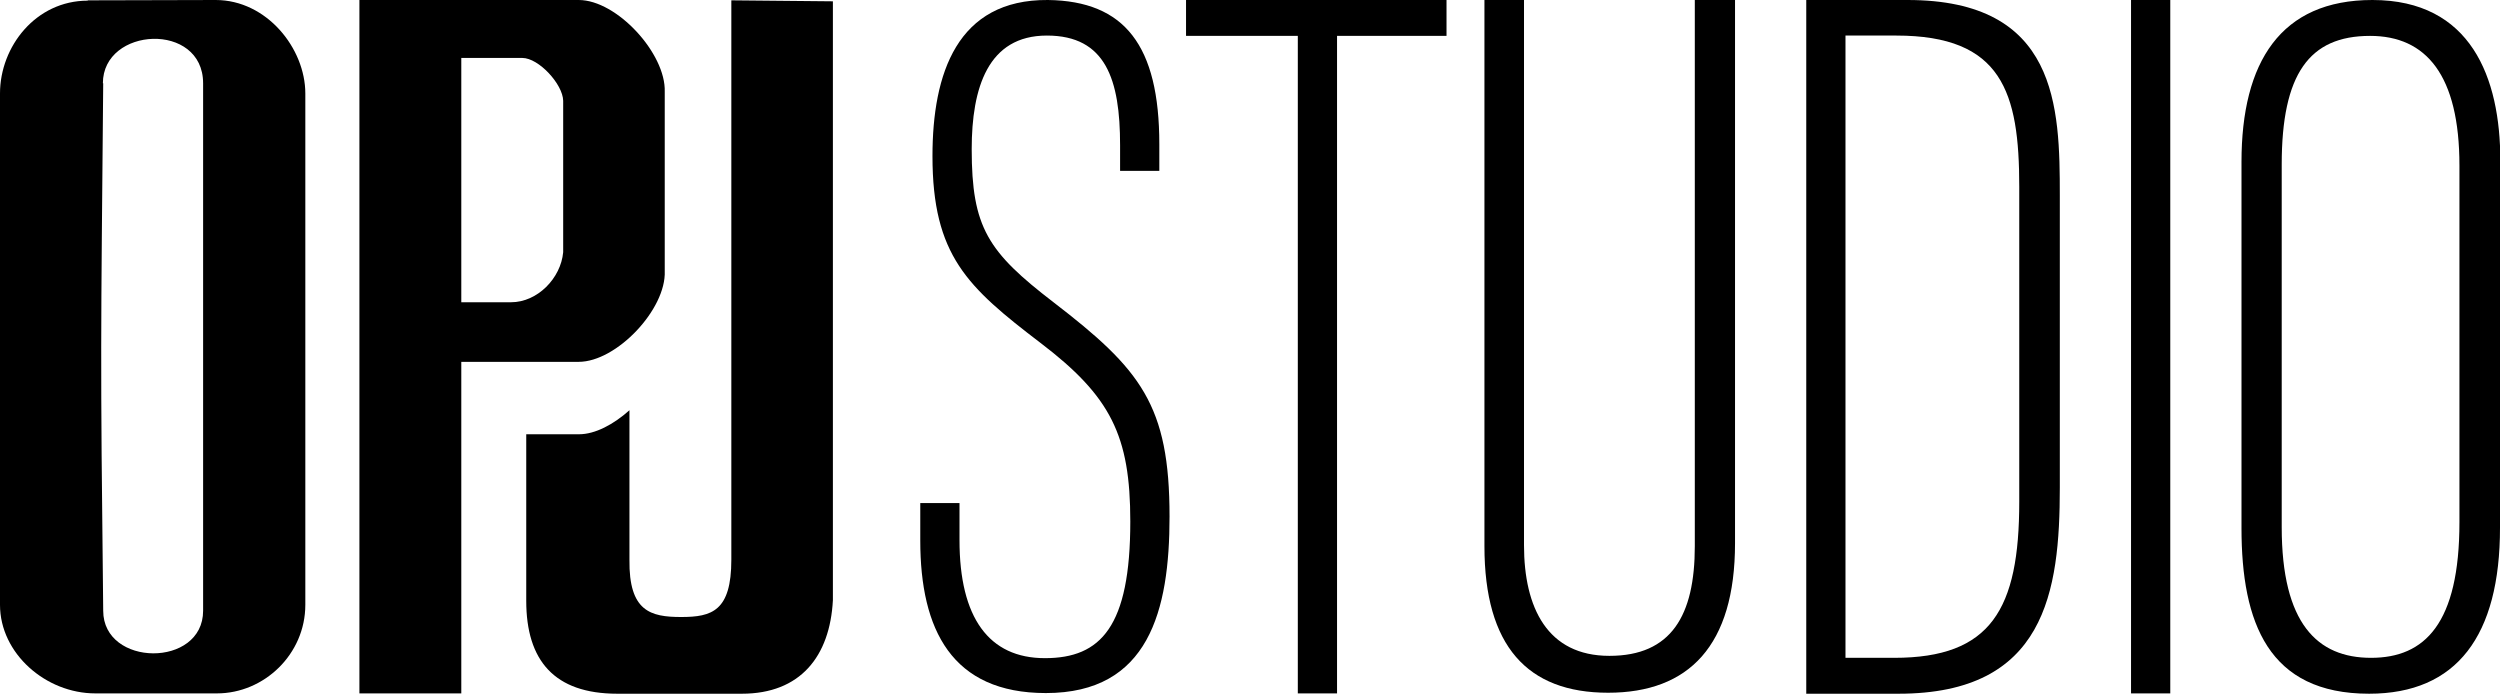
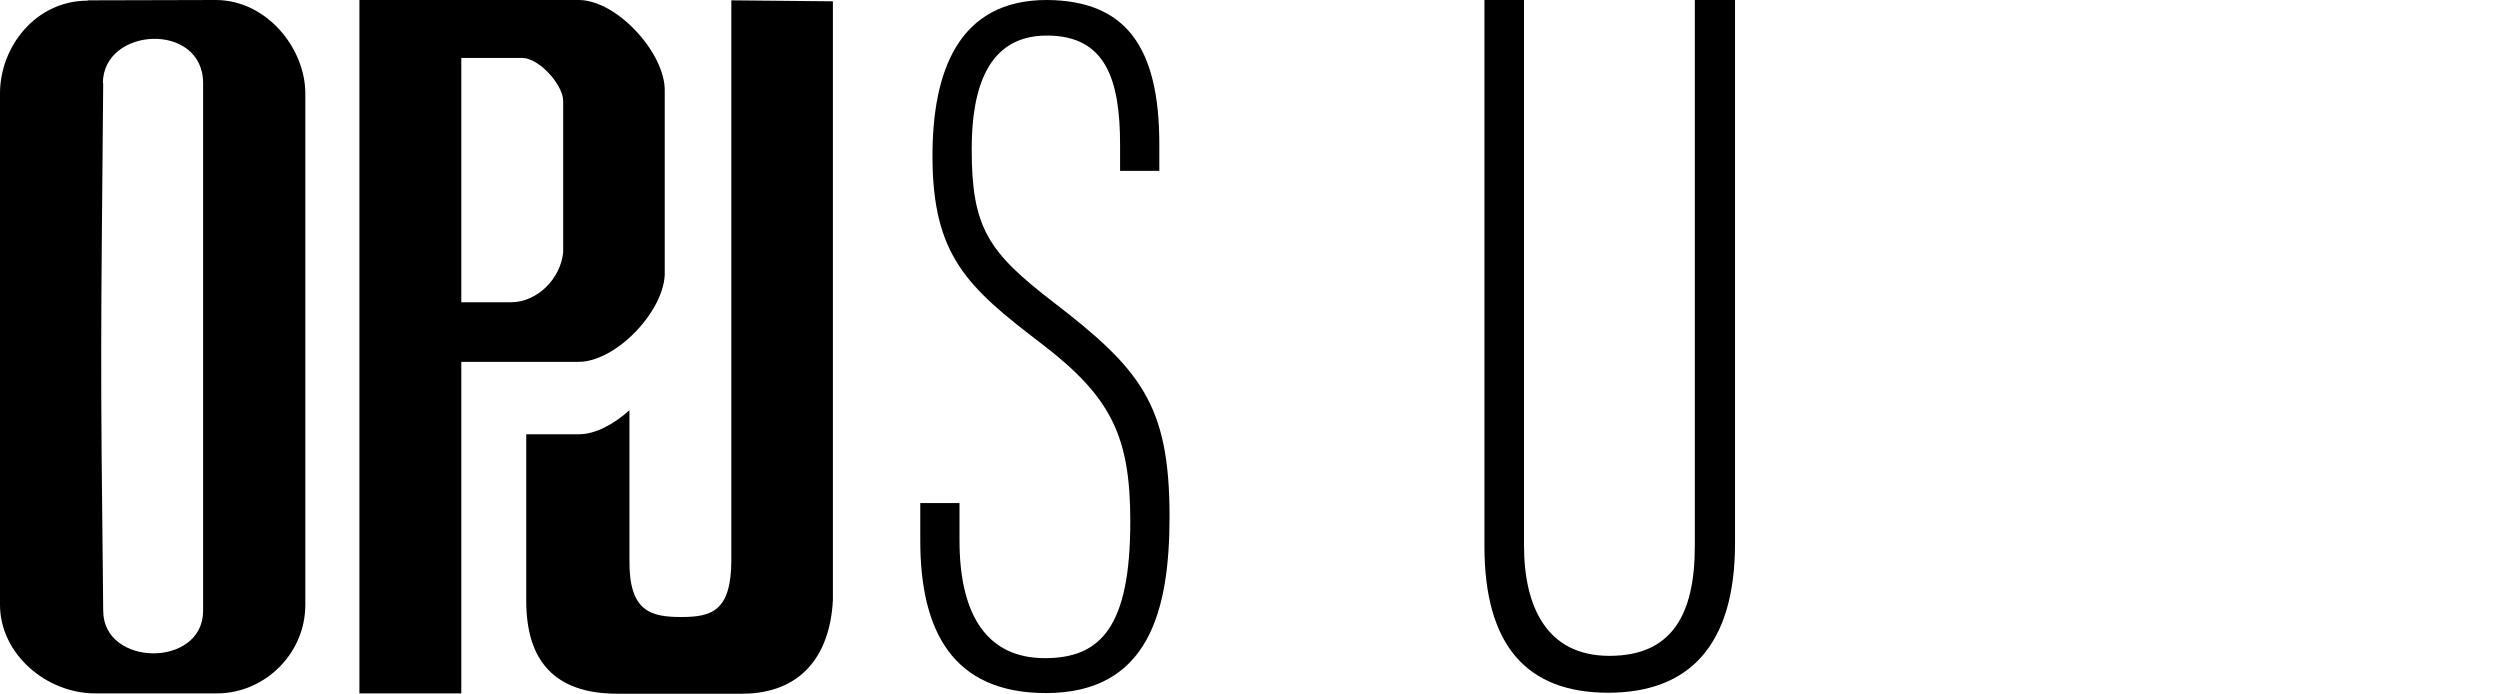
<svg xmlns="http://www.w3.org/2000/svg" width="191" height="53" viewBox="0 0 191 53" fill="none">
  <g clip-path="url(#clip0_61_287)">
    <path d="M6.701 0.025C10.102 0.025 13.326 0 16.475 0C20.38 0 23.327 3.698 23.327 7.144V46.208C23.327 49.981 20.178 52.975 16.576 52.975C12.973 52.975 10.001 52.975 7.28 52.975C3.502 52.975 0 49.931 0 46.208V7.144C0 3.547 2.746 0.05 6.701 0.05V0.025ZM7.885 6.364C7.709 26.311 7.658 26.714 7.885 46.661C7.885 50.962 15.518 51.038 15.518 46.661V6.364C15.518 1.635 7.86 2.037 7.86 6.364H7.885Z" fill="black" />
    <path d="M63.658 0.101L55.874 0.025V42.762C55.874 46.686 54.388 47.139 52.045 47.139C49.702 47.139 48.04 46.711 48.09 42.762V31.342C46.881 32.424 45.47 33.178 44.236 33.178H40.205V45.907C40.205 50.459 42.346 53 47.158 53C49.929 53 53.909 53 56.68 53C61.139 53 63.406 50.158 63.633 45.856V0.101H63.658Z" fill="black" />
    <path d="M73.306 38.486V41.278C73.306 47.189 75.548 50.283 79.831 50.283C84.113 50.283 86.355 47.868 86.355 39.844C86.355 33.279 84.869 30.286 79.478 26.186C73.911 21.934 71.241 19.52 71.241 11.923C71.241 5.609 73.13 -0.05 80.058 -2.82484e-06C85.927 0.075 88.572 3.471 88.572 11.018V13.055H85.575V11.093C85.575 6.087 84.491 2.717 79.982 2.717C75.473 2.717 74.238 6.716 74.238 11.395C74.238 17.382 75.473 19.243 80.486 23.092C87.162 28.223 89.353 30.94 89.353 39.467C89.353 46.661 87.766 52.95 79.906 52.95C72.727 52.95 70.309 48.12 70.309 41.303V38.436H73.306V38.486Z" fill="black" />
-     <path d="M99.127 2.742H90.613V0H110.514V2.742H102.15V52.975H99.153V2.742H99.127Z" fill="black" />
    <path d="M116.434 0V41.655C116.434 46.435 118.223 50.107 122.959 50.107C127.695 50.107 129.483 47.013 129.483 41.731V0H132.556V41.505C132.556 49.328 129.03 52.925 122.858 52.925C116.686 52.925 113.411 49.353 113.411 41.731V0H116.409H116.434Z" fill="black" />
-     <path d="M137.998 0H145.731C157.218 0 157.37 8.15 157.37 14.967V37.253C157.37 45.227 156.261 53 145.051 53H137.998V0ZM140.995 50.258H144.724C152.105 50.258 154.271 46.56 154.271 38.335V14.262C154.271 7.043 152.961 2.717 144.875 2.717H140.995V50.258Z" fill="black" />
-     <path d="M165.809 0V52.975H162.811V0H165.809Z" fill="black" />
-     <path d="M191 12.3V40.322C191 48.573 187.7 53 180.999 53C173.316 53 171.25 47.592 171.25 40.347V12.376C171.25 4.729 174.248 0 181.251 0C188.783 0 191.025 5.936 191.025 12.275L191 12.3ZM174.323 12.577V40.272C174.323 47.642 177.044 50.258 181.15 50.258C185.256 50.258 187.901 47.642 187.901 39.895V12.653C187.901 5.735 185.357 2.742 181.075 2.742C176.414 2.742 174.323 5.66 174.323 12.577Z" fill="black" />
    <path d="M35.243 52.975H27.459V0H44.211C47.133 0 50.886 4.1 50.786 7.018V20.702C50.911 23.62 47.108 27.645 44.211 27.645H35.243V52.975ZM35.243 4.402V23.092H39.047C41.062 23.092 42.85 21.255 43.027 19.268V7.697C43.002 6.439 41.163 4.427 39.903 4.427H35.243V4.402Z" fill="black" />
  </g>
  <defs>
    <clipPath id="clip0_61_287">
      <rect width="191" height="53" fill="white" />
    </clipPath>
  </defs>
</svg>